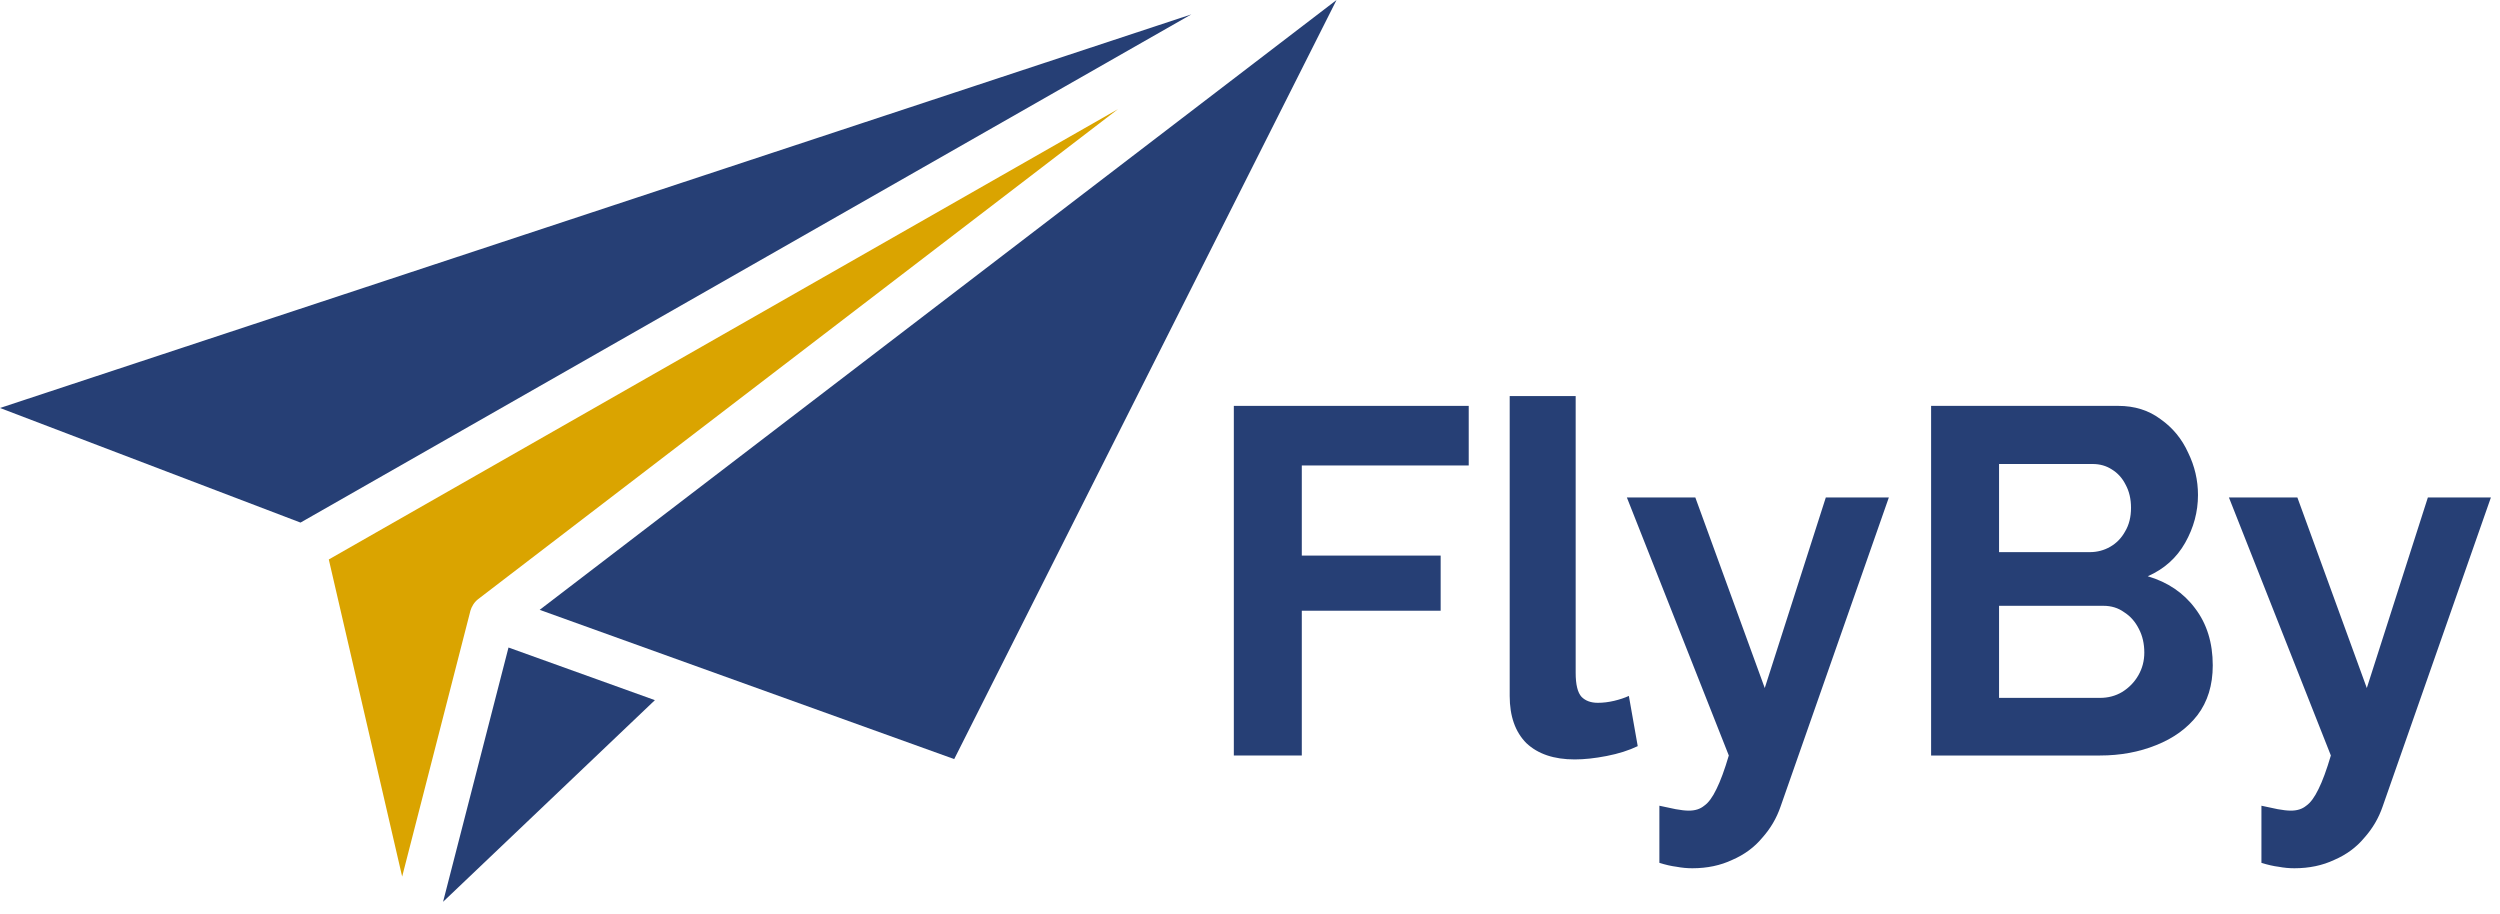
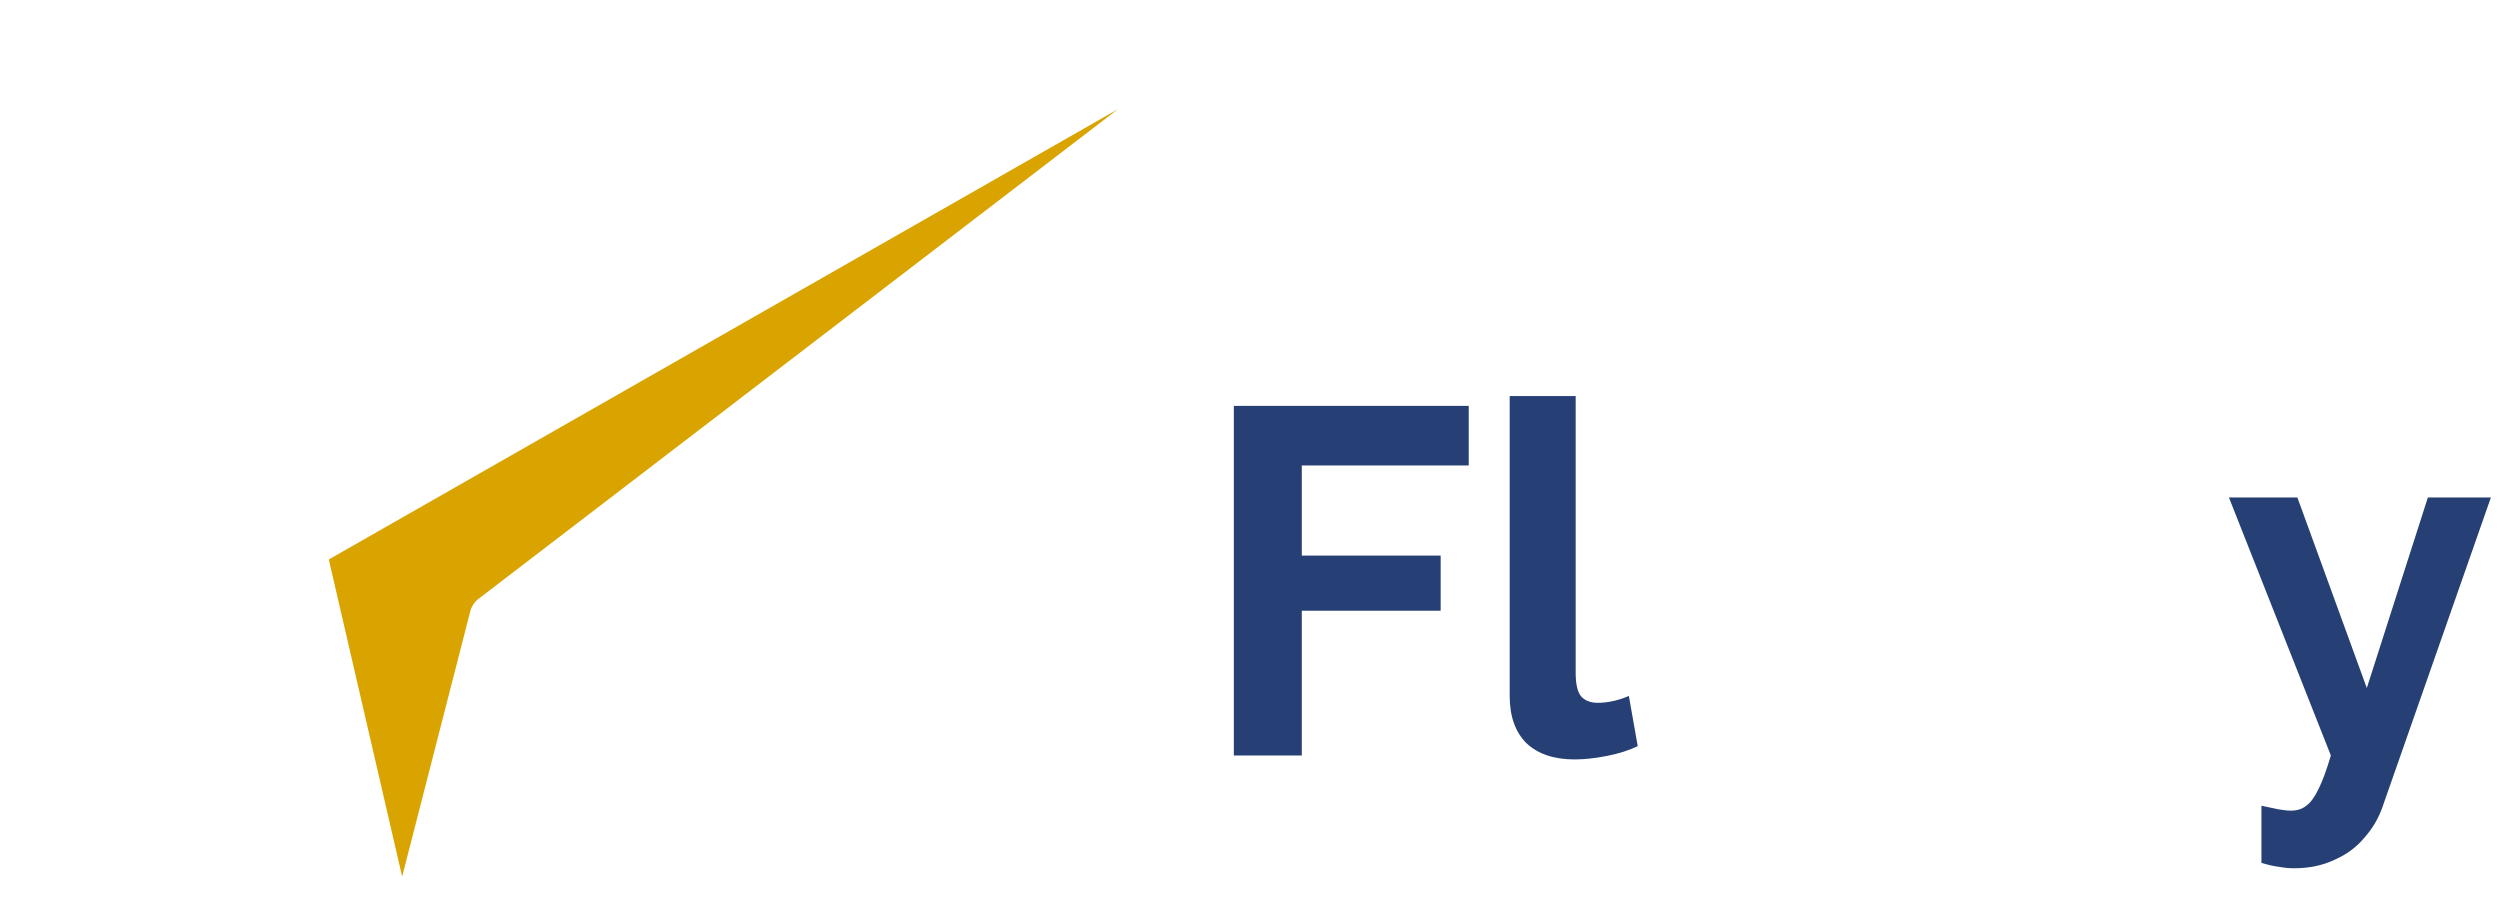
<svg xmlns="http://www.w3.org/2000/svg" width="145" height="53" viewBox="0 0 145 53" fill="none">
  <path d="M71.562 43.819V23.541H85.186V26.997H75.504V32.224H83.558V35.422H75.504V43.819H71.562Z" fill="#263F75" />
  <path d="M87.562 22.97H91.389V39.021C91.389 39.706 91.503 40.173 91.732 40.42C91.96 40.649 92.275 40.763 92.674 40.763C92.979 40.763 93.293 40.725 93.617 40.649C93.941 40.572 94.226 40.477 94.474 40.363L94.988 43.276C94.474 43.524 93.874 43.714 93.189 43.847C92.503 43.981 91.884 44.047 91.332 44.047C90.133 44.047 89.2 43.733 88.533 43.105C87.886 42.458 87.562 41.544 87.562 40.363V22.97Z" fill="#263F75" />
-   <path d="M96.244 46.732C96.587 46.808 96.901 46.875 97.187 46.932C97.491 46.989 97.748 47.017 97.958 47.017C98.32 47.017 98.615 46.922 98.843 46.732C99.091 46.561 99.329 46.237 99.557 45.761C99.785 45.304 100.024 44.657 100.271 43.819L94.359 28.854H98.329L102.356 39.906L105.897 28.854H109.553L103.27 46.789C103.041 47.455 102.689 48.055 102.213 48.588C101.756 49.141 101.175 49.569 100.471 49.873C99.785 50.197 99.014 50.359 98.158 50.359C97.853 50.359 97.548 50.331 97.244 50.273C96.939 50.235 96.606 50.159 96.244 50.045V46.732Z" fill="#263F75" />
-   <path d="M128.34 38.592C128.34 39.735 128.045 40.696 127.454 41.477C126.864 42.239 126.064 42.819 125.055 43.219C124.065 43.619 122.98 43.819 121.8 43.819H112.004V23.541H122.856C123.808 23.541 124.627 23.798 125.312 24.312C126.017 24.808 126.55 25.455 126.912 26.255C127.293 27.035 127.483 27.854 127.483 28.711C127.483 29.682 127.235 30.605 126.74 31.481C126.245 32.357 125.522 33.004 124.57 33.423C125.731 33.766 126.645 34.385 127.312 35.279C127.997 36.174 128.34 37.279 128.34 38.592ZM124.37 37.85C124.37 37.336 124.265 36.879 124.056 36.479C123.846 36.06 123.561 35.736 123.199 35.508C122.856 35.26 122.456 35.137 121.999 35.137H115.945V40.477H121.8C122.276 40.477 122.704 40.363 123.085 40.135C123.485 39.887 123.799 39.563 124.027 39.164C124.256 38.764 124.37 38.326 124.37 37.85ZM115.945 26.912V32.024H121.2C121.638 32.024 122.038 31.919 122.399 31.709C122.761 31.5 123.047 31.205 123.256 30.824C123.485 30.443 123.599 29.986 123.599 29.453C123.599 28.939 123.494 28.492 123.285 28.111C123.094 27.73 122.828 27.435 122.485 27.226C122.161 27.016 121.79 26.912 121.371 26.912H115.945Z" fill="#263F75" />
  <path d="M131.163 46.732C131.506 46.808 131.82 46.875 132.105 46.932C132.41 46.989 132.667 47.017 132.876 47.017C133.238 47.017 133.533 46.922 133.762 46.732C134.009 46.561 134.247 46.237 134.476 45.761C134.704 45.304 134.942 44.657 135.19 43.819L129.278 28.854H133.248L137.275 39.906L140.816 28.854H144.472L138.189 46.789C137.96 47.455 137.608 48.055 137.132 48.588C136.675 49.141 136.094 49.569 135.39 49.873C134.704 50.197 133.933 50.359 133.076 50.359C132.772 50.359 132.467 50.331 132.162 50.273C131.858 50.235 131.525 50.159 131.163 50.045V46.732Z" fill="#263F75" />
-   <path d="M37.984 40.609L25.698 52.305L29.493 37.556L37.984 40.609Z" fill="#263F75" />
  <path d="M27.274 35.463L23.325 50.842L19.07 32.449L64.84 6.332L27.742 34.742C27.515 34.915 27.355 35.168 27.274 35.449V35.462V35.463Z" fill="#DAA400" />
-   <path d="M77.519 0L55.344 44.027L31.301 35.371L77.519 0Z" fill="#263F75" />
-   <path d="M69.098 0.834L17.43 30.31L0 23.663L69.098 0.834Z" fill="#263F75" />
</svg>